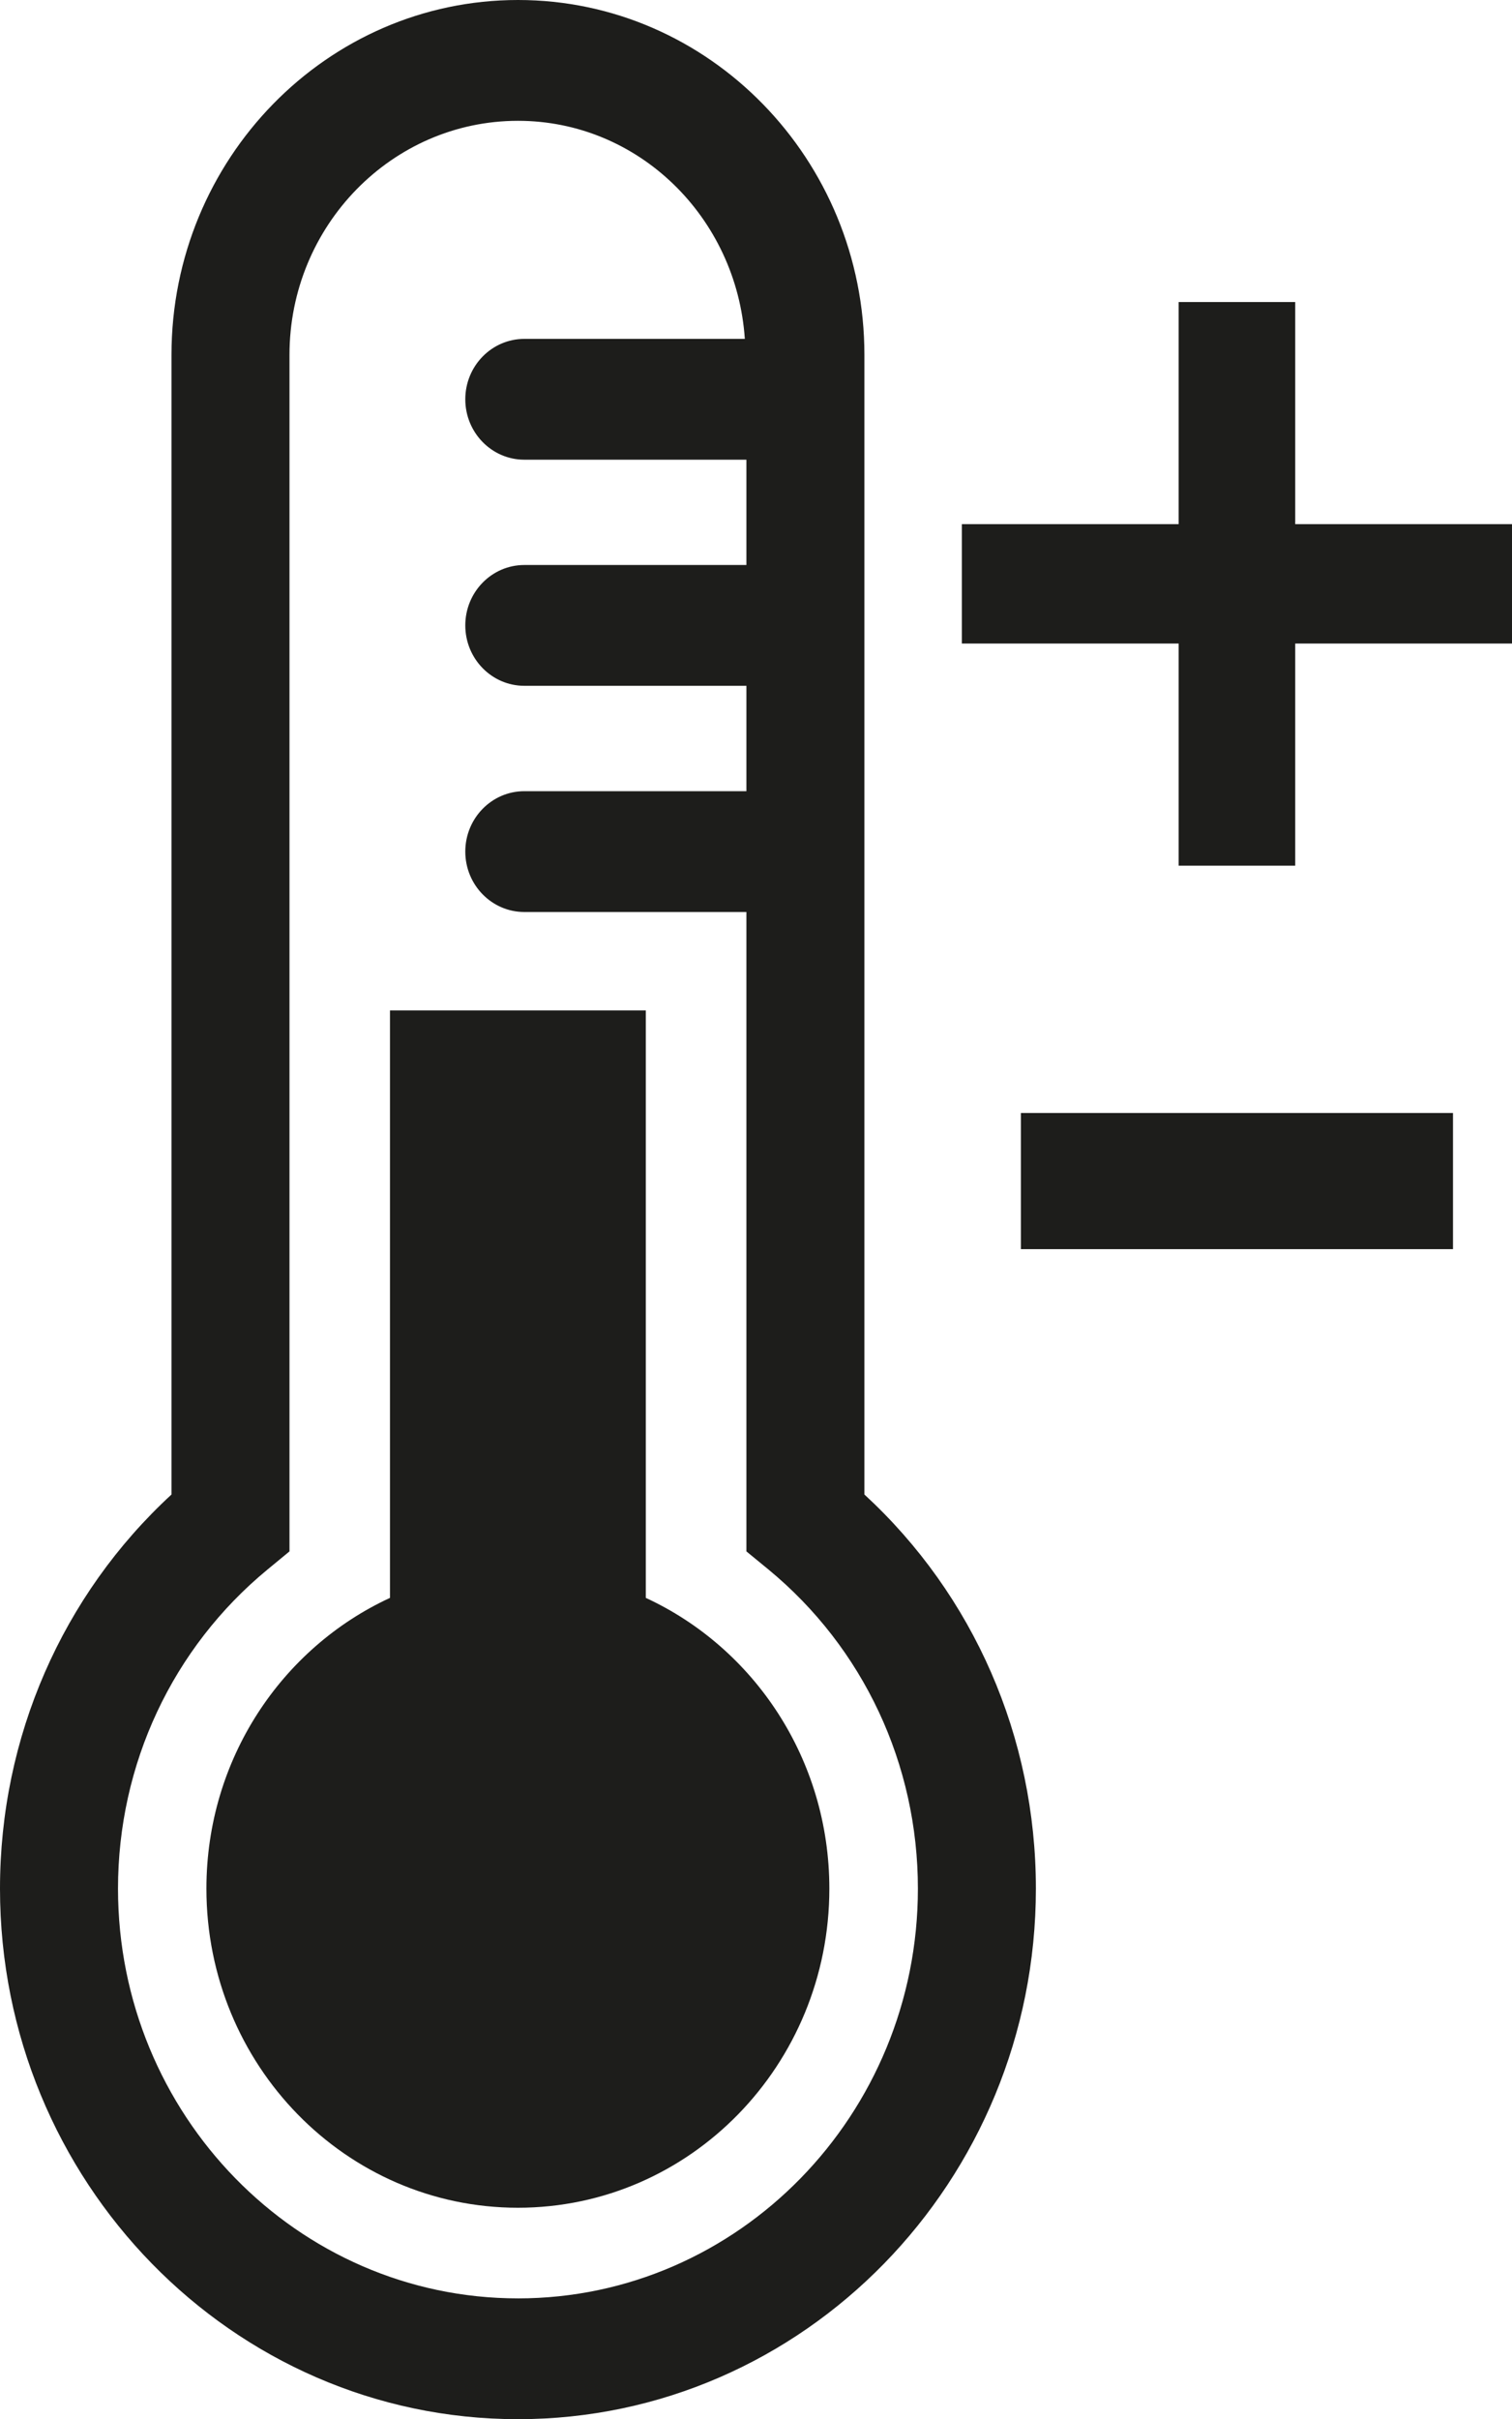
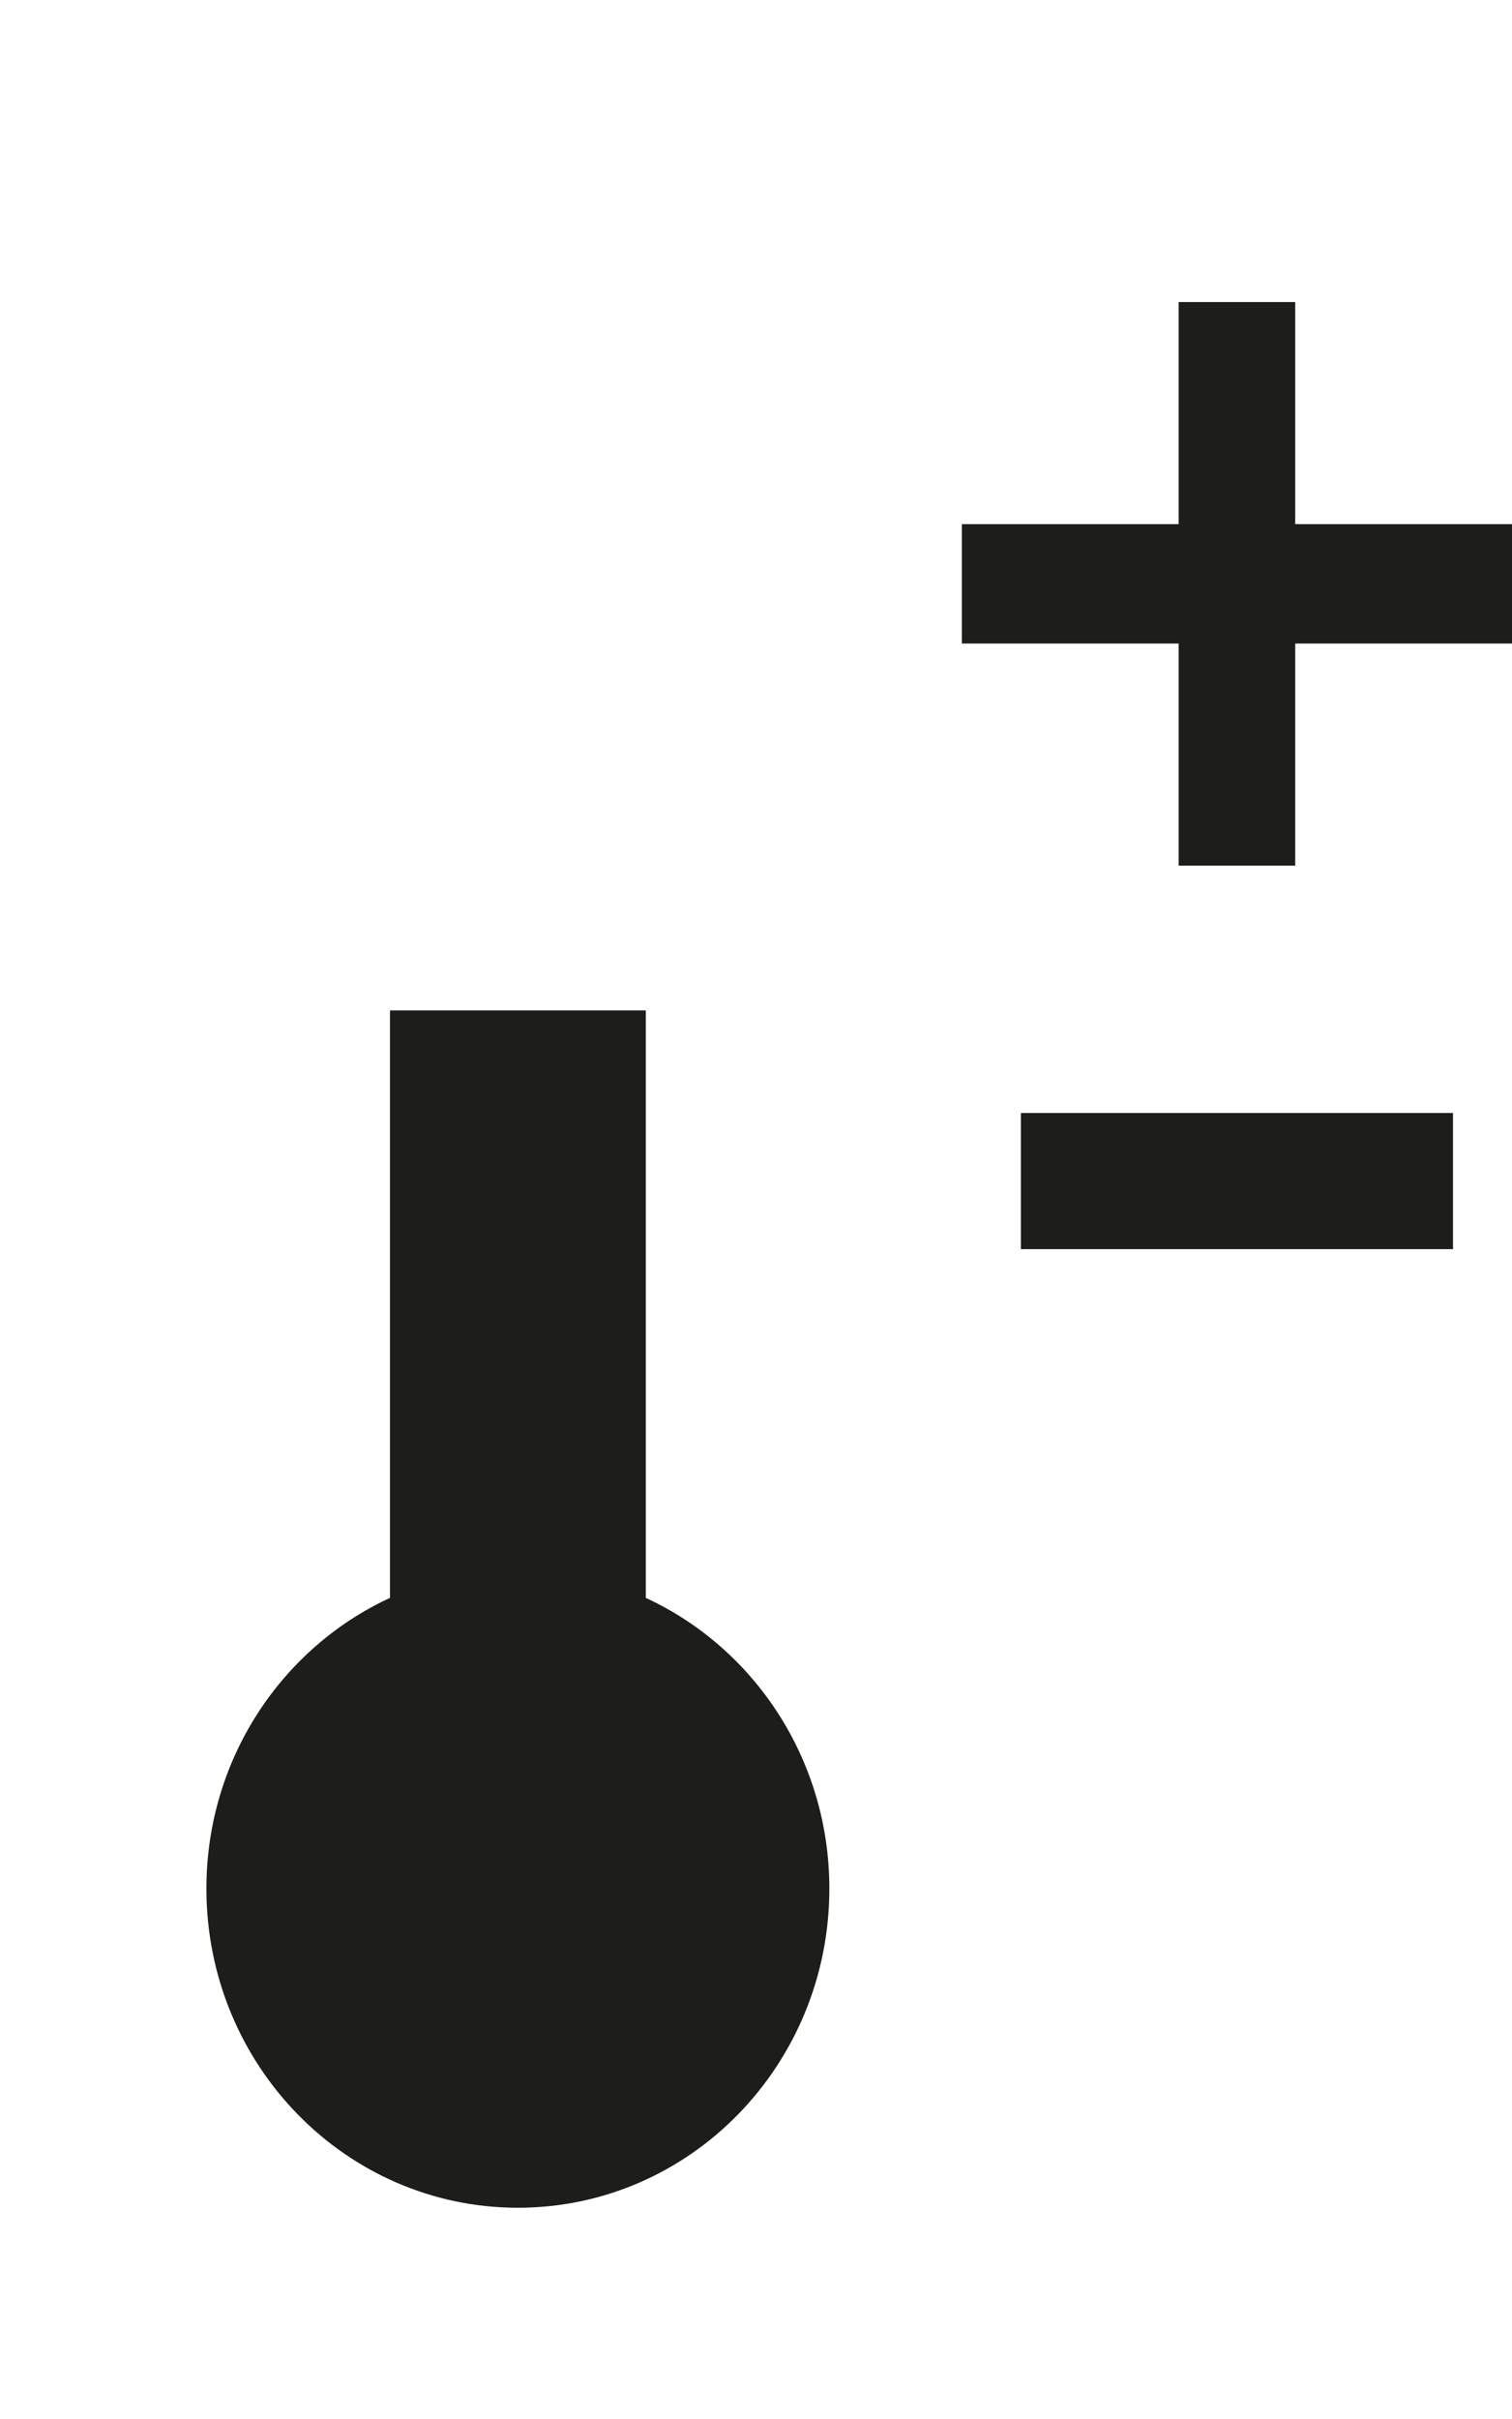
<svg xmlns="http://www.w3.org/2000/svg" id="Capa_1" data-name="Capa 1" viewBox="0 0 187.626 300">
  <defs>
    <style> .cls-1 { fill: #1d1d1b; } </style>
  </defs>
  <path class="cls-1" d="M80.137,198.151V125.3h-31.745v72.851c-13.429,6.201-22.778,20.001-22.778,36.054,0,21.859,17.3,39.574,38.656,39.574s38.645-17.715,38.645-39.574c0-16.053-9.349-29.854-22.778-36.054" />
-   <path class="cls-1" d="M64.278,285.019c-27.371,0-49.635-22.789-49.635-50.816,0-15.43,6.769-29.854,18.546-39.564l2.734-2.253V44.004c0-15.999,12.718-29.022,28.355-29.022,14.96,0,27.131,11.974,28.148,27.043h-27.36c-4.046,0-7.327,3.357-7.327,7.491s3.281,7.491,7.327,7.491h27.557v13.057h-27.557c-4.046,0-7.327,3.357-7.327,7.491s3.281,7.491,7.327,7.491h27.557v13.068h-27.557c-4.046,0-7.327,3.357-7.327,7.491s3.281,7.491,7.327,7.491h27.557v79.292l2.734,2.242c11.788,9.721,18.546,24.145,18.546,39.575,0,28.027-22.264,50.816-49.625,50.816m42.987-99.687V44.004C107.265,19.739,87.986,0,64.278,0S21.28,19.739,21.28,44.004V185.332C7.72,197.82,0,215.437,0,234.202c0,36.283,28.836,65.798,64.278,65.798s64.267-29.514,64.267-65.798c0-18.765-7.709-36.382-21.28-48.871" />
  <polygon class="cls-1" points="160.725 65 187.626 65 187.626 79.806 160.725 79.806 160.725 107.353 146.258 107.353 146.258 79.806 119.357 79.806 119.357 65 146.258 65 146.258 37.454 160.725 37.454 160.725 65" />
  <rect class="cls-1" x="126.688" y="138.022" width="53.616" height="16.884" />
</svg>